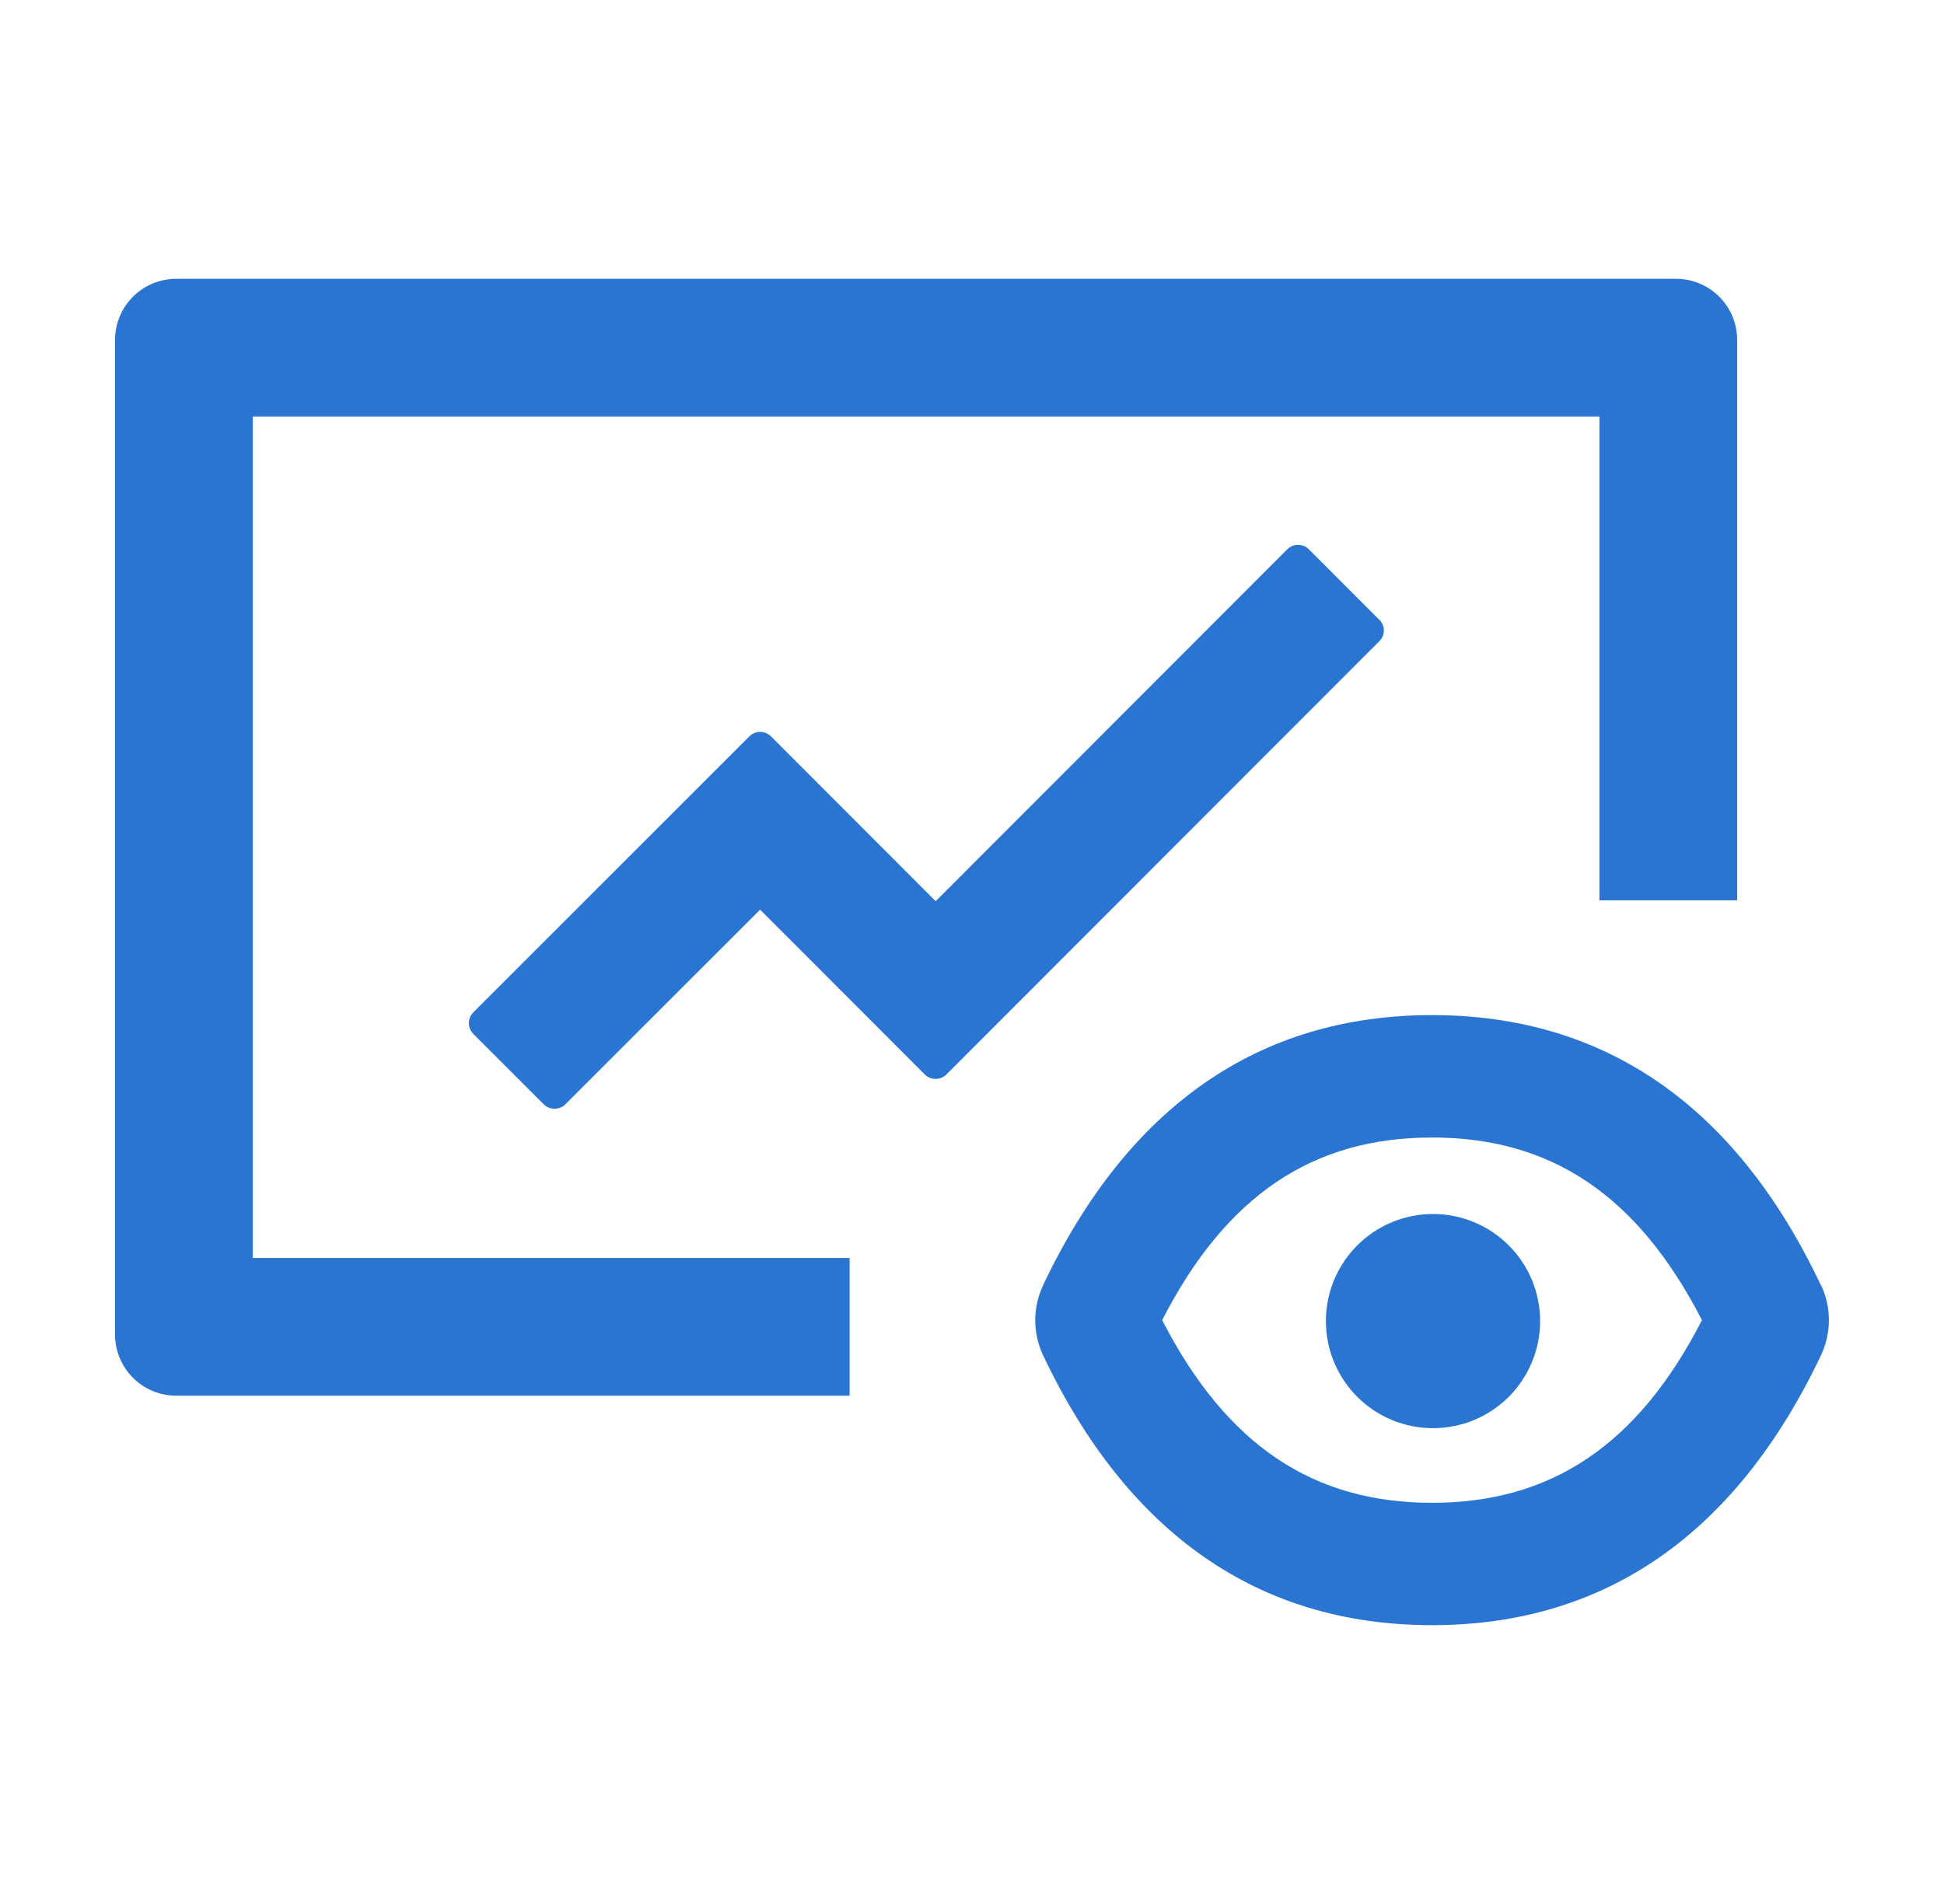
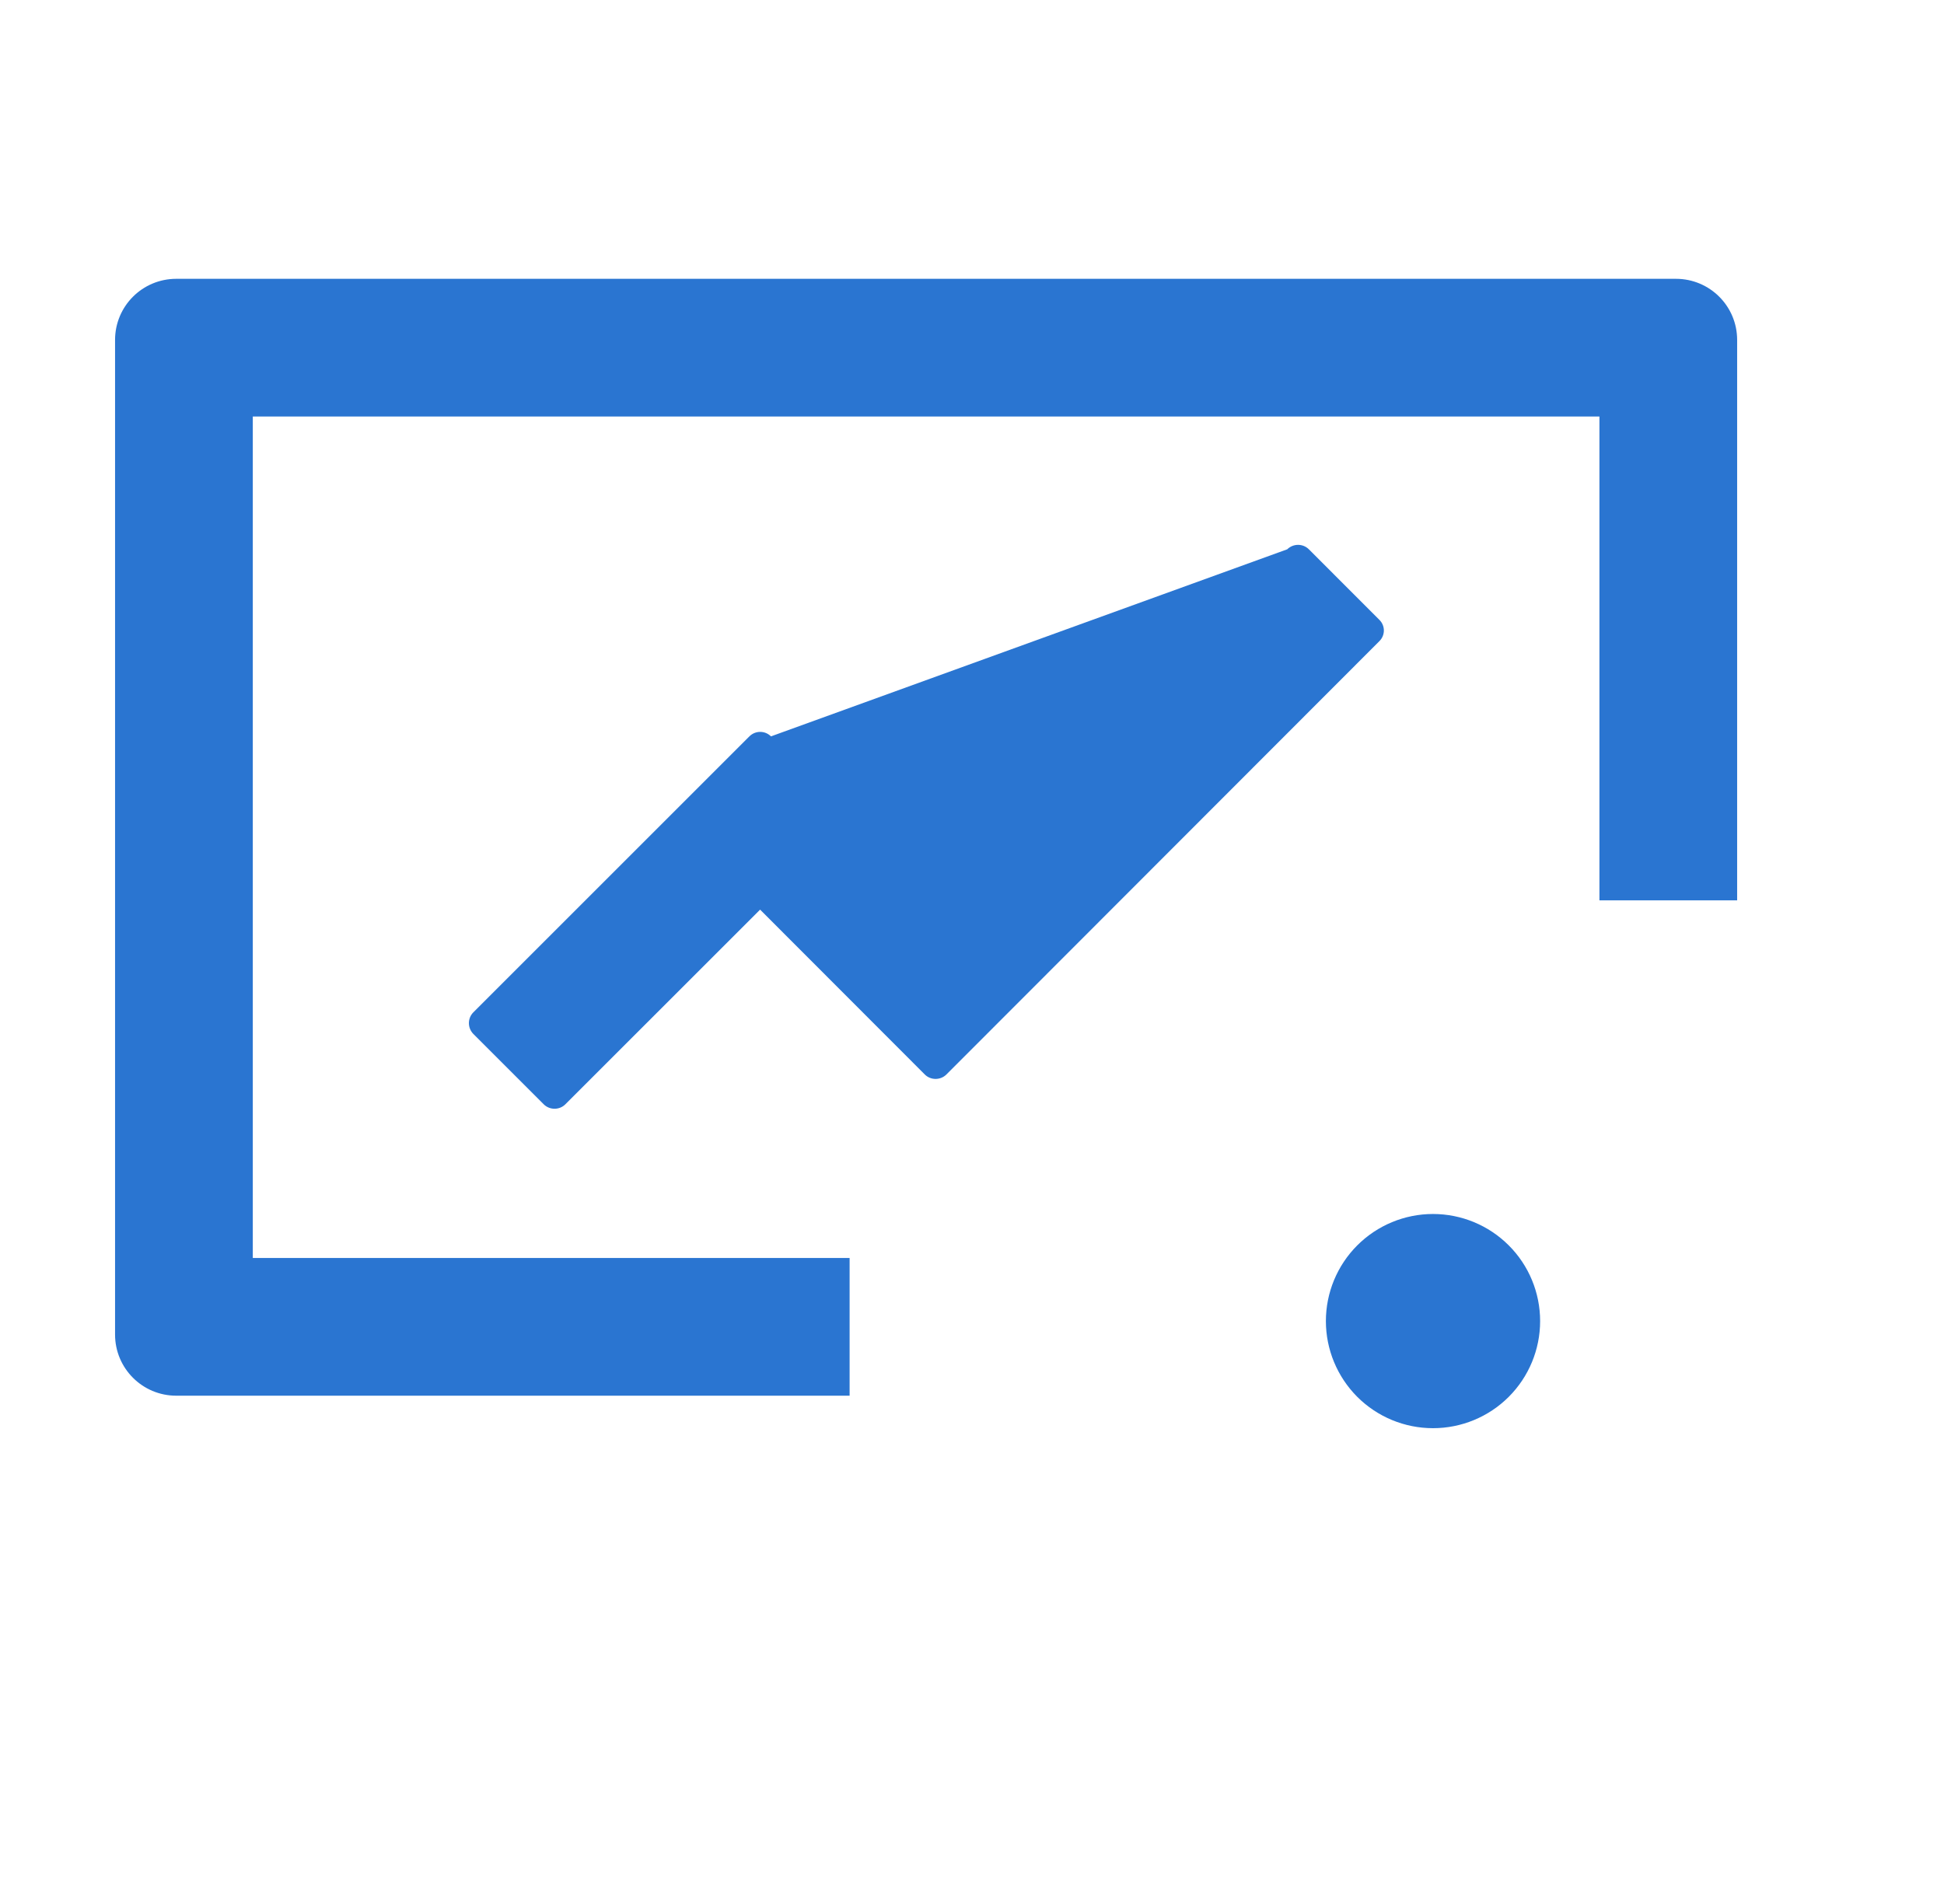
<svg xmlns="http://www.w3.org/2000/svg" width="49" height="48" viewBox="0 0 49 48" fill="none">
-   <path d="M45.908 32.413L45.898 32.404C43.772 27.905 40.479 25.591 36.096 25.591C31.714 25.591 28.421 27.91 26.29 32.404V32.409C26.161 32.683 26.094 32.983 26.094 33.286C26.094 33.589 26.161 33.889 26.29 34.164C28.421 38.657 31.714 40.971 36.096 40.971C40.479 40.971 43.772 38.652 45.903 34.159C46.163 33.604 46.163 32.963 45.908 32.413ZM36.096 37.886C33.102 37.886 30.918 36.439 29.293 33.281C30.913 30.123 33.102 28.677 36.096 28.677C39.09 28.677 41.275 30.123 42.899 33.281C41.279 36.439 39.09 37.886 36.096 37.886Z" fill="#2A75D1" />
  <path d="M33.42 33.305C33.42 34.021 33.705 34.708 34.211 35.215C34.717 35.721 35.404 36.005 36.12 36.005C36.836 36.005 37.523 35.721 38.029 35.215C38.536 34.708 38.82 34.021 38.82 33.305C38.82 32.589 38.536 31.902 38.029 31.396C37.523 30.89 36.836 30.605 36.12 30.605C35.404 30.605 34.717 30.89 34.211 31.396C33.705 31.902 33.42 32.589 33.42 33.305ZM6.372 10.5H40.315V22.698H43.786V8.571C43.786 7.718 43.097 7.029 42.243 7.029H4.443C3.59 7.029 2.9 7.718 2.9 8.571V33.643C2.9 34.496 3.59 35.186 4.443 35.186H21.415V31.714H6.372V10.5Z" fill="#2A75D1" />
-   <path d="M34.765 15.623L32.991 13.848C32.919 13.776 32.821 13.736 32.719 13.736C32.617 13.736 32.519 13.776 32.446 13.848L23.584 22.72L19.433 18.564C19.361 18.492 19.263 18.451 19.161 18.451C19.059 18.451 18.961 18.492 18.889 18.564L11.931 25.521C11.859 25.593 11.819 25.691 11.819 25.793C11.819 25.895 11.859 25.993 11.931 26.066L13.705 27.84C13.855 27.989 14.101 27.989 14.25 27.84L19.159 22.932L23.31 27.088C23.459 27.237 23.705 27.237 23.855 27.088L34.765 16.167C34.92 16.018 34.92 15.772 34.765 15.623Z" fill="#2A75D1" />
+   <path d="M34.765 15.623L32.991 13.848C32.919 13.776 32.821 13.736 32.719 13.736C32.617 13.736 32.519 13.776 32.446 13.848L19.433 18.564C19.361 18.492 19.263 18.451 19.161 18.451C19.059 18.451 18.961 18.492 18.889 18.564L11.931 25.521C11.859 25.593 11.819 25.691 11.819 25.793C11.819 25.895 11.859 25.993 11.931 26.066L13.705 27.84C13.855 27.989 14.101 27.989 14.25 27.84L19.159 22.932L23.31 27.088C23.459 27.237 23.705 27.237 23.855 27.088L34.765 16.167C34.92 16.018 34.92 15.772 34.765 15.623Z" fill="#2A75D1" />
</svg>